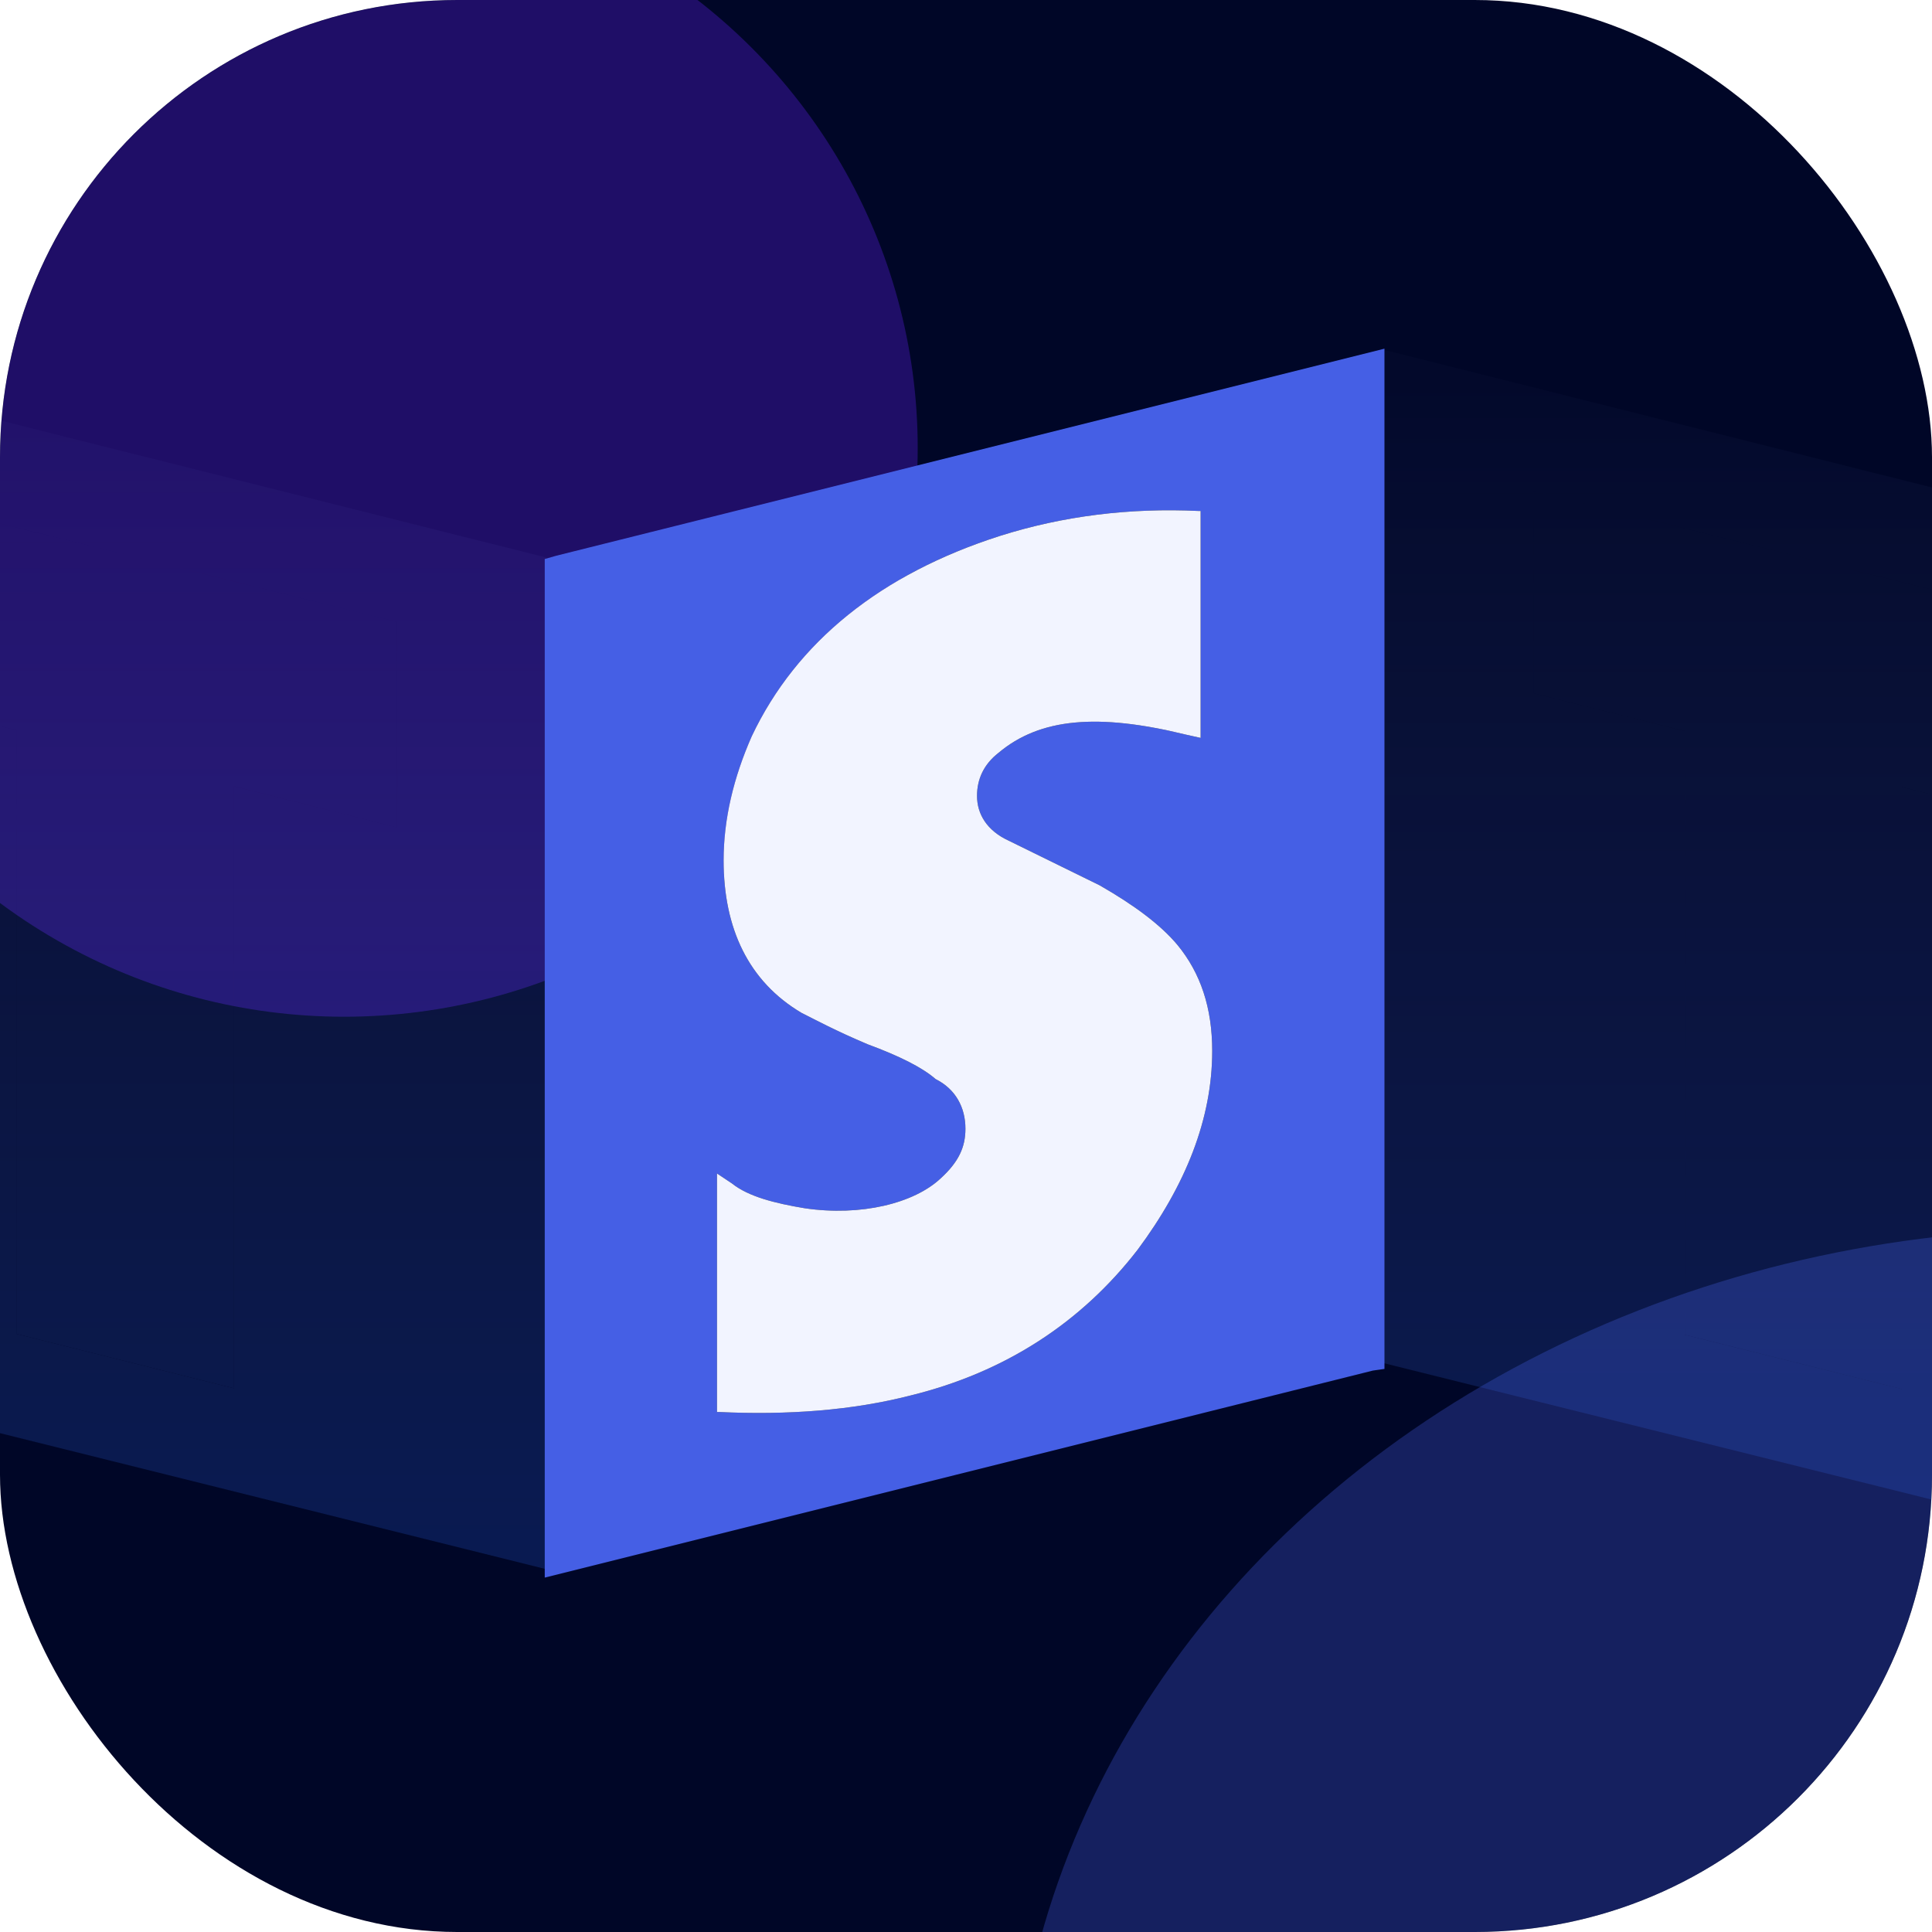
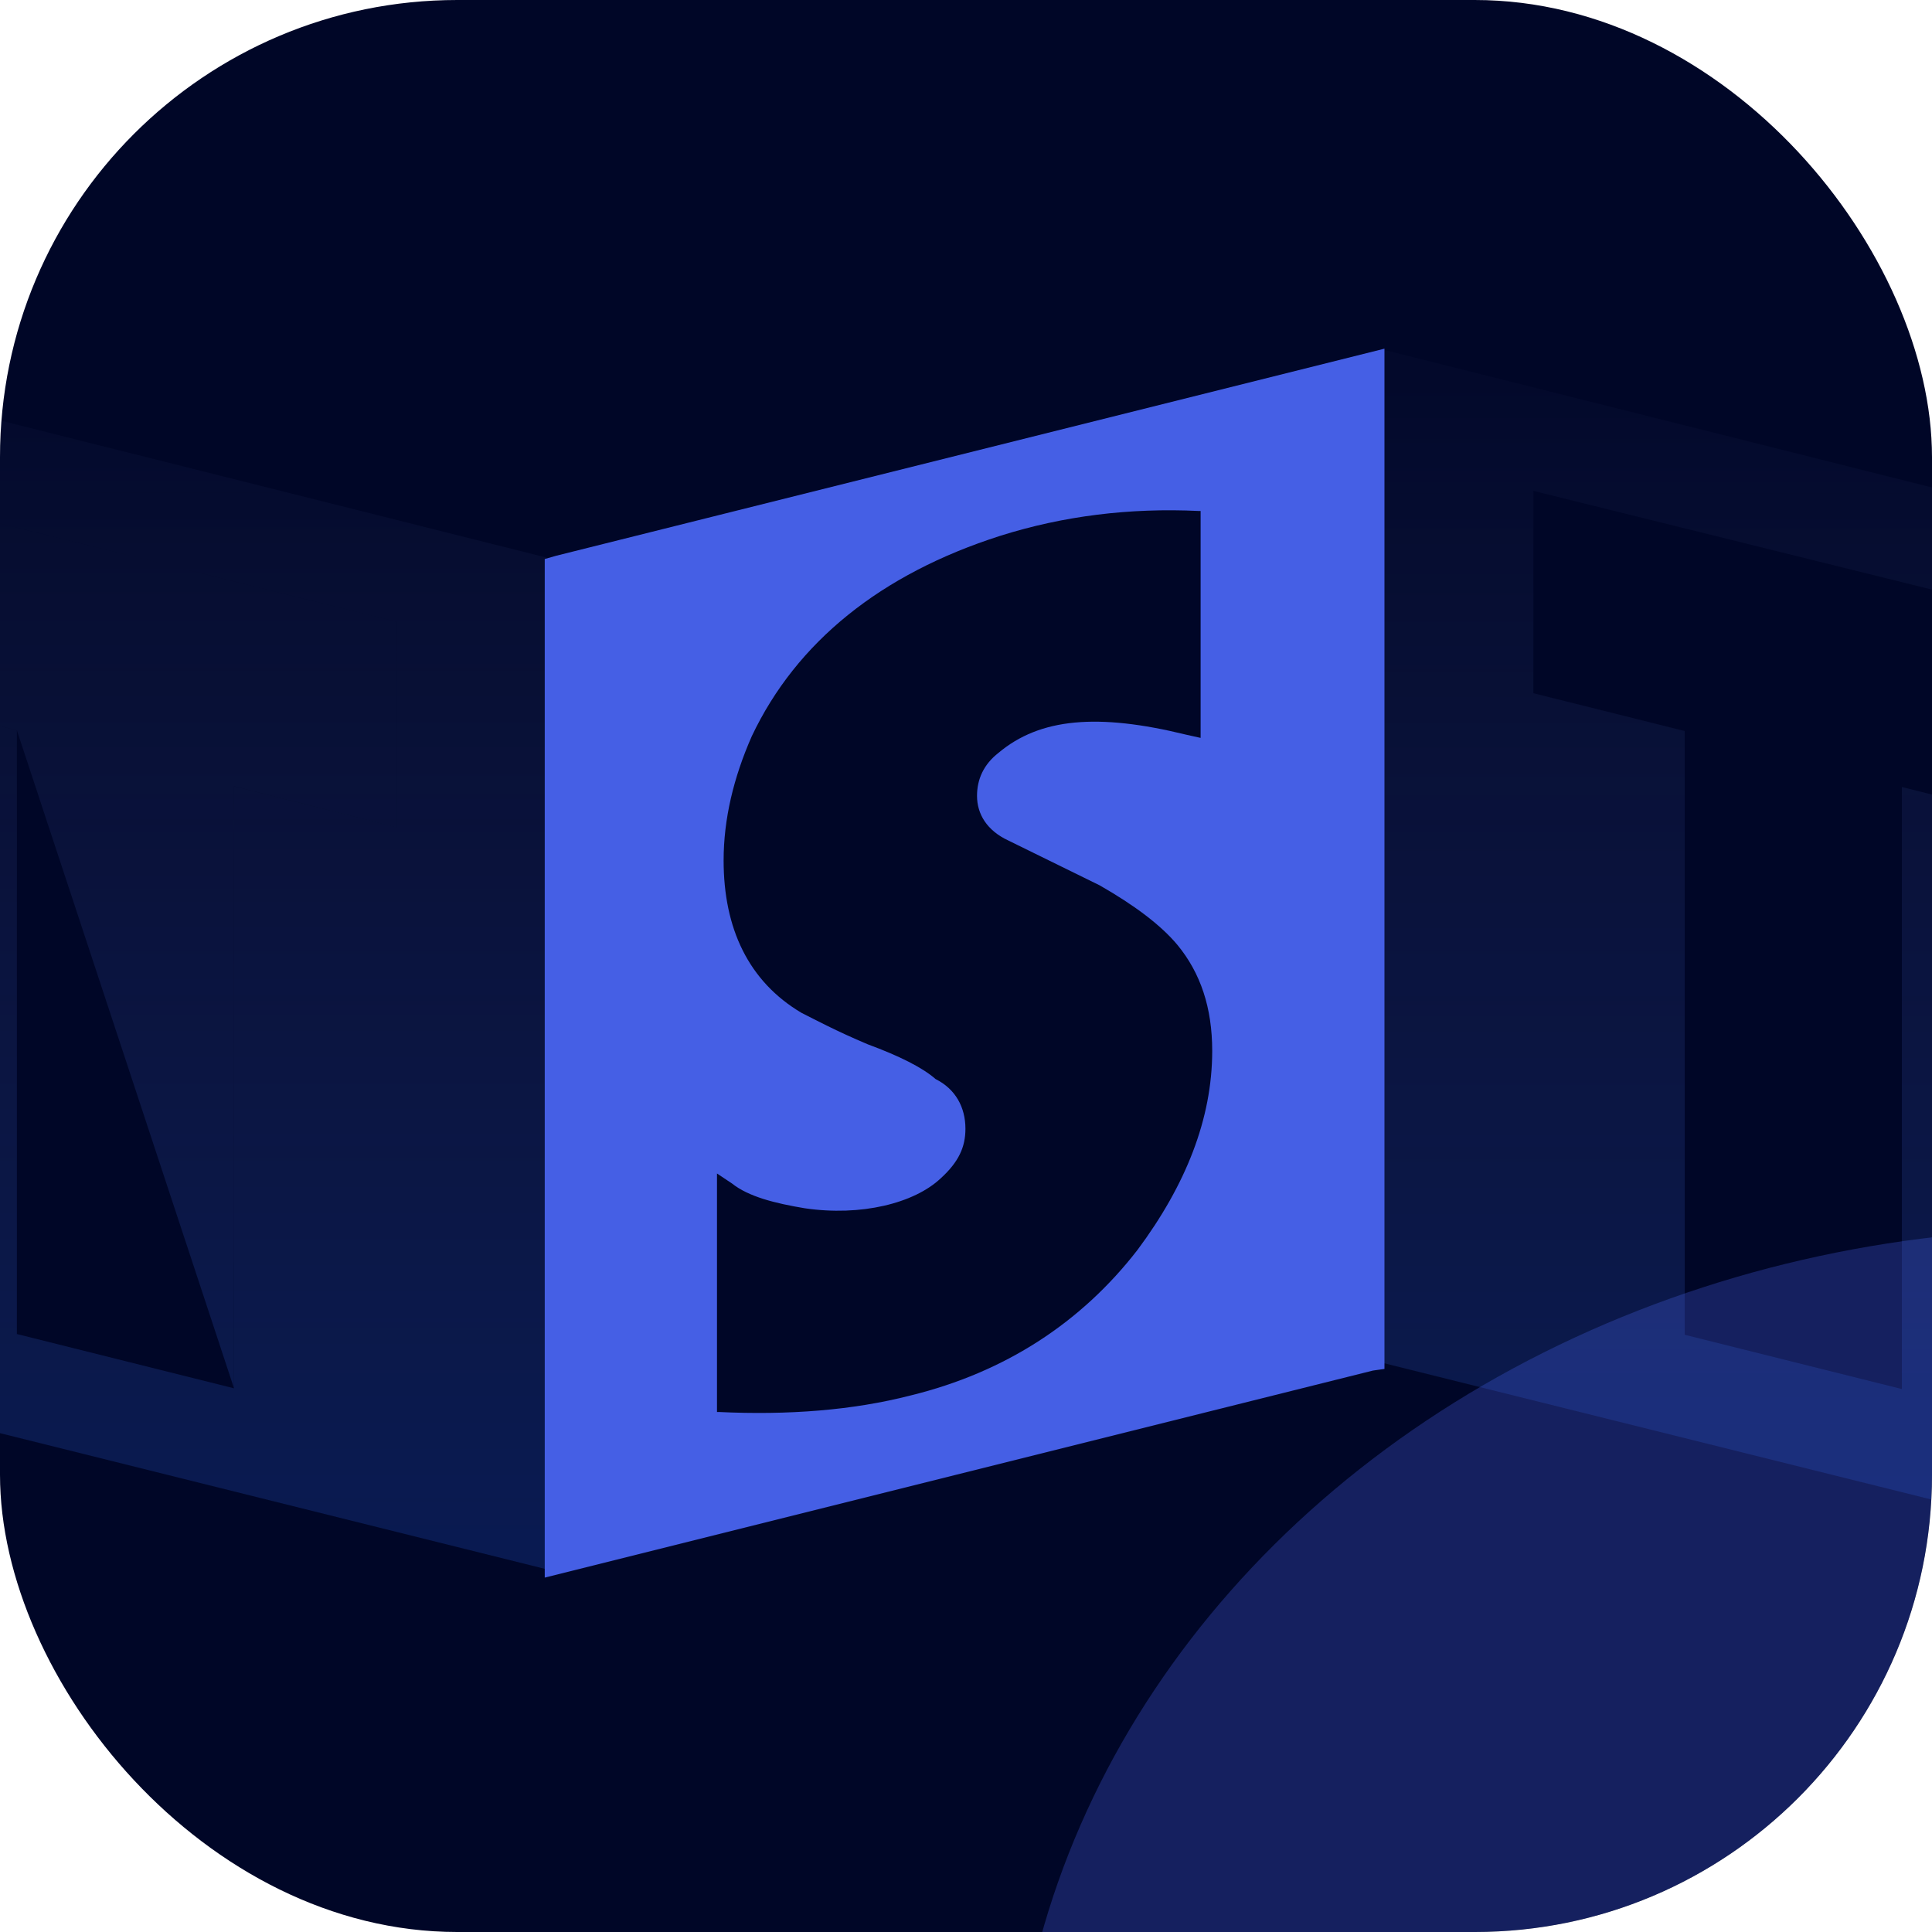
<svg xmlns="http://www.w3.org/2000/svg" width="340" height="340" viewBox="0 0 340 340" fill="none">
  <g clip-path="url(#clip0_26_211)">
    <rect width="340" height="340" rx="80.473" fill="#000627" />
    <g opacity="0.3" filter="url(#filter0_f_26_211)">
-       <ellipse cx="60.562" cy="78.838" rx="100.938" ry="100.088" fill="#6822FF" />
-       <circle cx="332.811" cy="329.794" r="65.237" fill="#000627" />
      <ellipse cx="365.26" cy="378.622" rx="187.213" ry="162.35" fill="#455FE5" />
    </g>
    <g opacity="0.2">
      <path d="M243.216 61.49L389.7 98.255V276.293L243.216 239.817V61.49ZM269.85 86.386V121.994L296.483 128.652V234.896L334.696 244.449V138.495L363.356 145.732V109.546L269.85 86.386Z" fill="url(#paint0_linear_26_211)" />
-       <path d="M269.85 86.386V121.994L296.483 128.652V234.896L334.696 244.449V138.495L363.356 145.732V109.546L269.85 86.386Z" fill="url(#paint1_linear_26_211)" />
    </g>
    <g opacity="0.2">
      <path d="M-50.296 61.361L96.187 98.126V276.164L-50.296 239.688V61.361ZM-23.663 86.257V121.865L2.971 128.523V234.767L41.184 244.32V138.366L69.844 145.603V109.417L-23.663 86.257Z" fill="url(#paint2_linear_26_211)" />
-       <path d="M-23.663 86.257V121.865L2.971 128.523V234.767L41.184 244.32V138.366L69.844 145.603V109.417L-23.663 86.257Z" fill="url(#paint3_linear_26_211)" />
+       <path d="M-23.663 86.257V121.865L2.971 128.523L41.184 244.32V138.366L69.844 145.603V109.417L-23.663 86.257Z" fill="url(#paint3_linear_26_211)" />
    </g>
    <path d="M95.866 277.633V98.378L97.906 97.795L243.642 61.361V240.908L241.602 241.199L95.866 277.633ZM211.289 89.925H210.998C198.756 89.342 187.097 90.8 176.021 94.297C155.035 101.001 140.17 112.952 132.3 129.565C129.094 136.852 127.345 144.139 127.345 151.426C127.345 163.376 131.717 172.703 141.044 178.241C143.376 179.407 147.165 181.447 152.703 183.779C158.241 185.819 162.322 187.86 164.653 189.9C168.151 191.649 169.9 194.855 169.9 198.644C169.9 201.85 168.734 204.474 165.528 207.388C160.864 211.76 151.537 214.092 141.627 212.635C136.381 211.76 131.717 210.595 128.802 208.263L126.179 206.514V248.486H126.471C138.712 249.069 150.08 248.194 160.281 245.571C176.895 241.491 190.303 232.746 200.213 219.922C208.666 208.554 213.329 196.895 213.329 184.945C213.329 177.367 211.289 171.246 207.208 166.291C204.294 162.793 199.63 159.296 193.509 155.798L177.478 147.928C173.689 146.179 171.94 143.265 171.94 140.058C171.94 137.144 173.106 134.52 175.729 132.48C183.016 126.359 193.218 125.485 208.666 129.274L211.289 129.857V89.925Z" fill="url(#paint4_linear_26_211)" />
-     <path d="M211.289 89.925H210.998C198.756 89.342 187.097 90.8 176.021 94.297C155.035 101.001 140.17 112.952 132.3 129.565C129.094 136.852 127.345 144.139 127.345 151.426C127.345 163.376 131.717 172.703 141.044 178.241C143.376 179.407 147.165 181.447 152.703 183.779C158.241 185.819 162.322 187.86 164.653 189.9C168.151 191.649 169.9 194.855 169.9 198.644C169.9 201.85 168.734 204.474 165.528 207.388C160.864 211.76 151.537 214.092 141.627 212.635C136.381 211.76 131.717 210.595 128.802 208.263L126.179 206.514V248.486H126.471C138.712 249.069 150.08 248.194 160.281 245.571C176.895 241.491 190.303 232.746 200.213 219.922C208.666 208.554 213.329 196.895 213.329 184.945C213.329 177.367 211.289 171.246 207.208 166.291C204.294 162.793 199.63 159.296 193.509 155.798L177.478 147.928C173.689 146.179 171.94 143.265 171.94 140.058C171.94 137.144 173.106 134.52 175.729 132.48C183.016 126.359 193.218 125.485 208.666 129.274L211.289 129.857V89.925Z" fill="#F2F4FF" />
  </g>
  <defs>
    <filter id="filter0_f_26_211" x="-252.875" y="-301.75" width="1379.97" height="1072.28" filterUnits="userSpaceOnUse" color-interpolation-filters="sRGB">
      <feFlood flood-opacity="0" result="BackgroundImageFix" />
      <feBlend mode="normal" in="SourceGraphic" in2="BackgroundImageFix" result="shape" />
      <feGaussianBlur stdDeviation="106.25" result="effect1_foregroundBlur_26_211" />
    </filter>
    <linearGradient id="paint0_linear_26_211" x1="316.892" y1="67.302" x2="316.892" y2="270.503" gradientUnits="userSpaceOnUse">
      <stop stop-color="#8C9FFF" stop-opacity="0.1" />
      <stop offset="1" stop-color="#2F6BF9" />
    </linearGradient>
    <linearGradient id="paint1_linear_26_211" x1="316.892" y1="67.302" x2="316.892" y2="270.503" gradientUnits="userSpaceOnUse">
      <stop stop-color="#8C9FFF" stop-opacity="0.1" />
      <stop offset="1" stop-color="#2F6BF9" />
    </linearGradient>
    <linearGradient id="paint2_linear_26_211" x1="23.379" y1="67.174" x2="23.379" y2="270.374" gradientUnits="userSpaceOnUse">
      <stop stop-color="#8C9FFF" stop-opacity="0.1" />
      <stop offset="1" stop-color="#2F6BF9" />
    </linearGradient>
    <linearGradient id="paint3_linear_26_211" x1="23.379" y1="67.174" x2="23.379" y2="270.374" gradientUnits="userSpaceOnUse">
      <stop stop-color="#8C9FFF" stop-opacity="0.1" />
      <stop offset="1" stop-color="#2F6BF9" />
    </linearGradient>
    <linearGradient id="paint4_linear_26_211" x1="686.906" y1="67.773" x2="686.906" y2="271.804" gradientUnits="userSpaceOnUse">
      <stop stop-color="#455FE5" />
      <stop offset="1" stop-color="#455FE5" />
    </linearGradient>
    <clipPath id="clip0_26_211">
      <rect width="340" height="340" rx="80.473" fill="white" />
    </clipPath>
  </defs>
</svg>